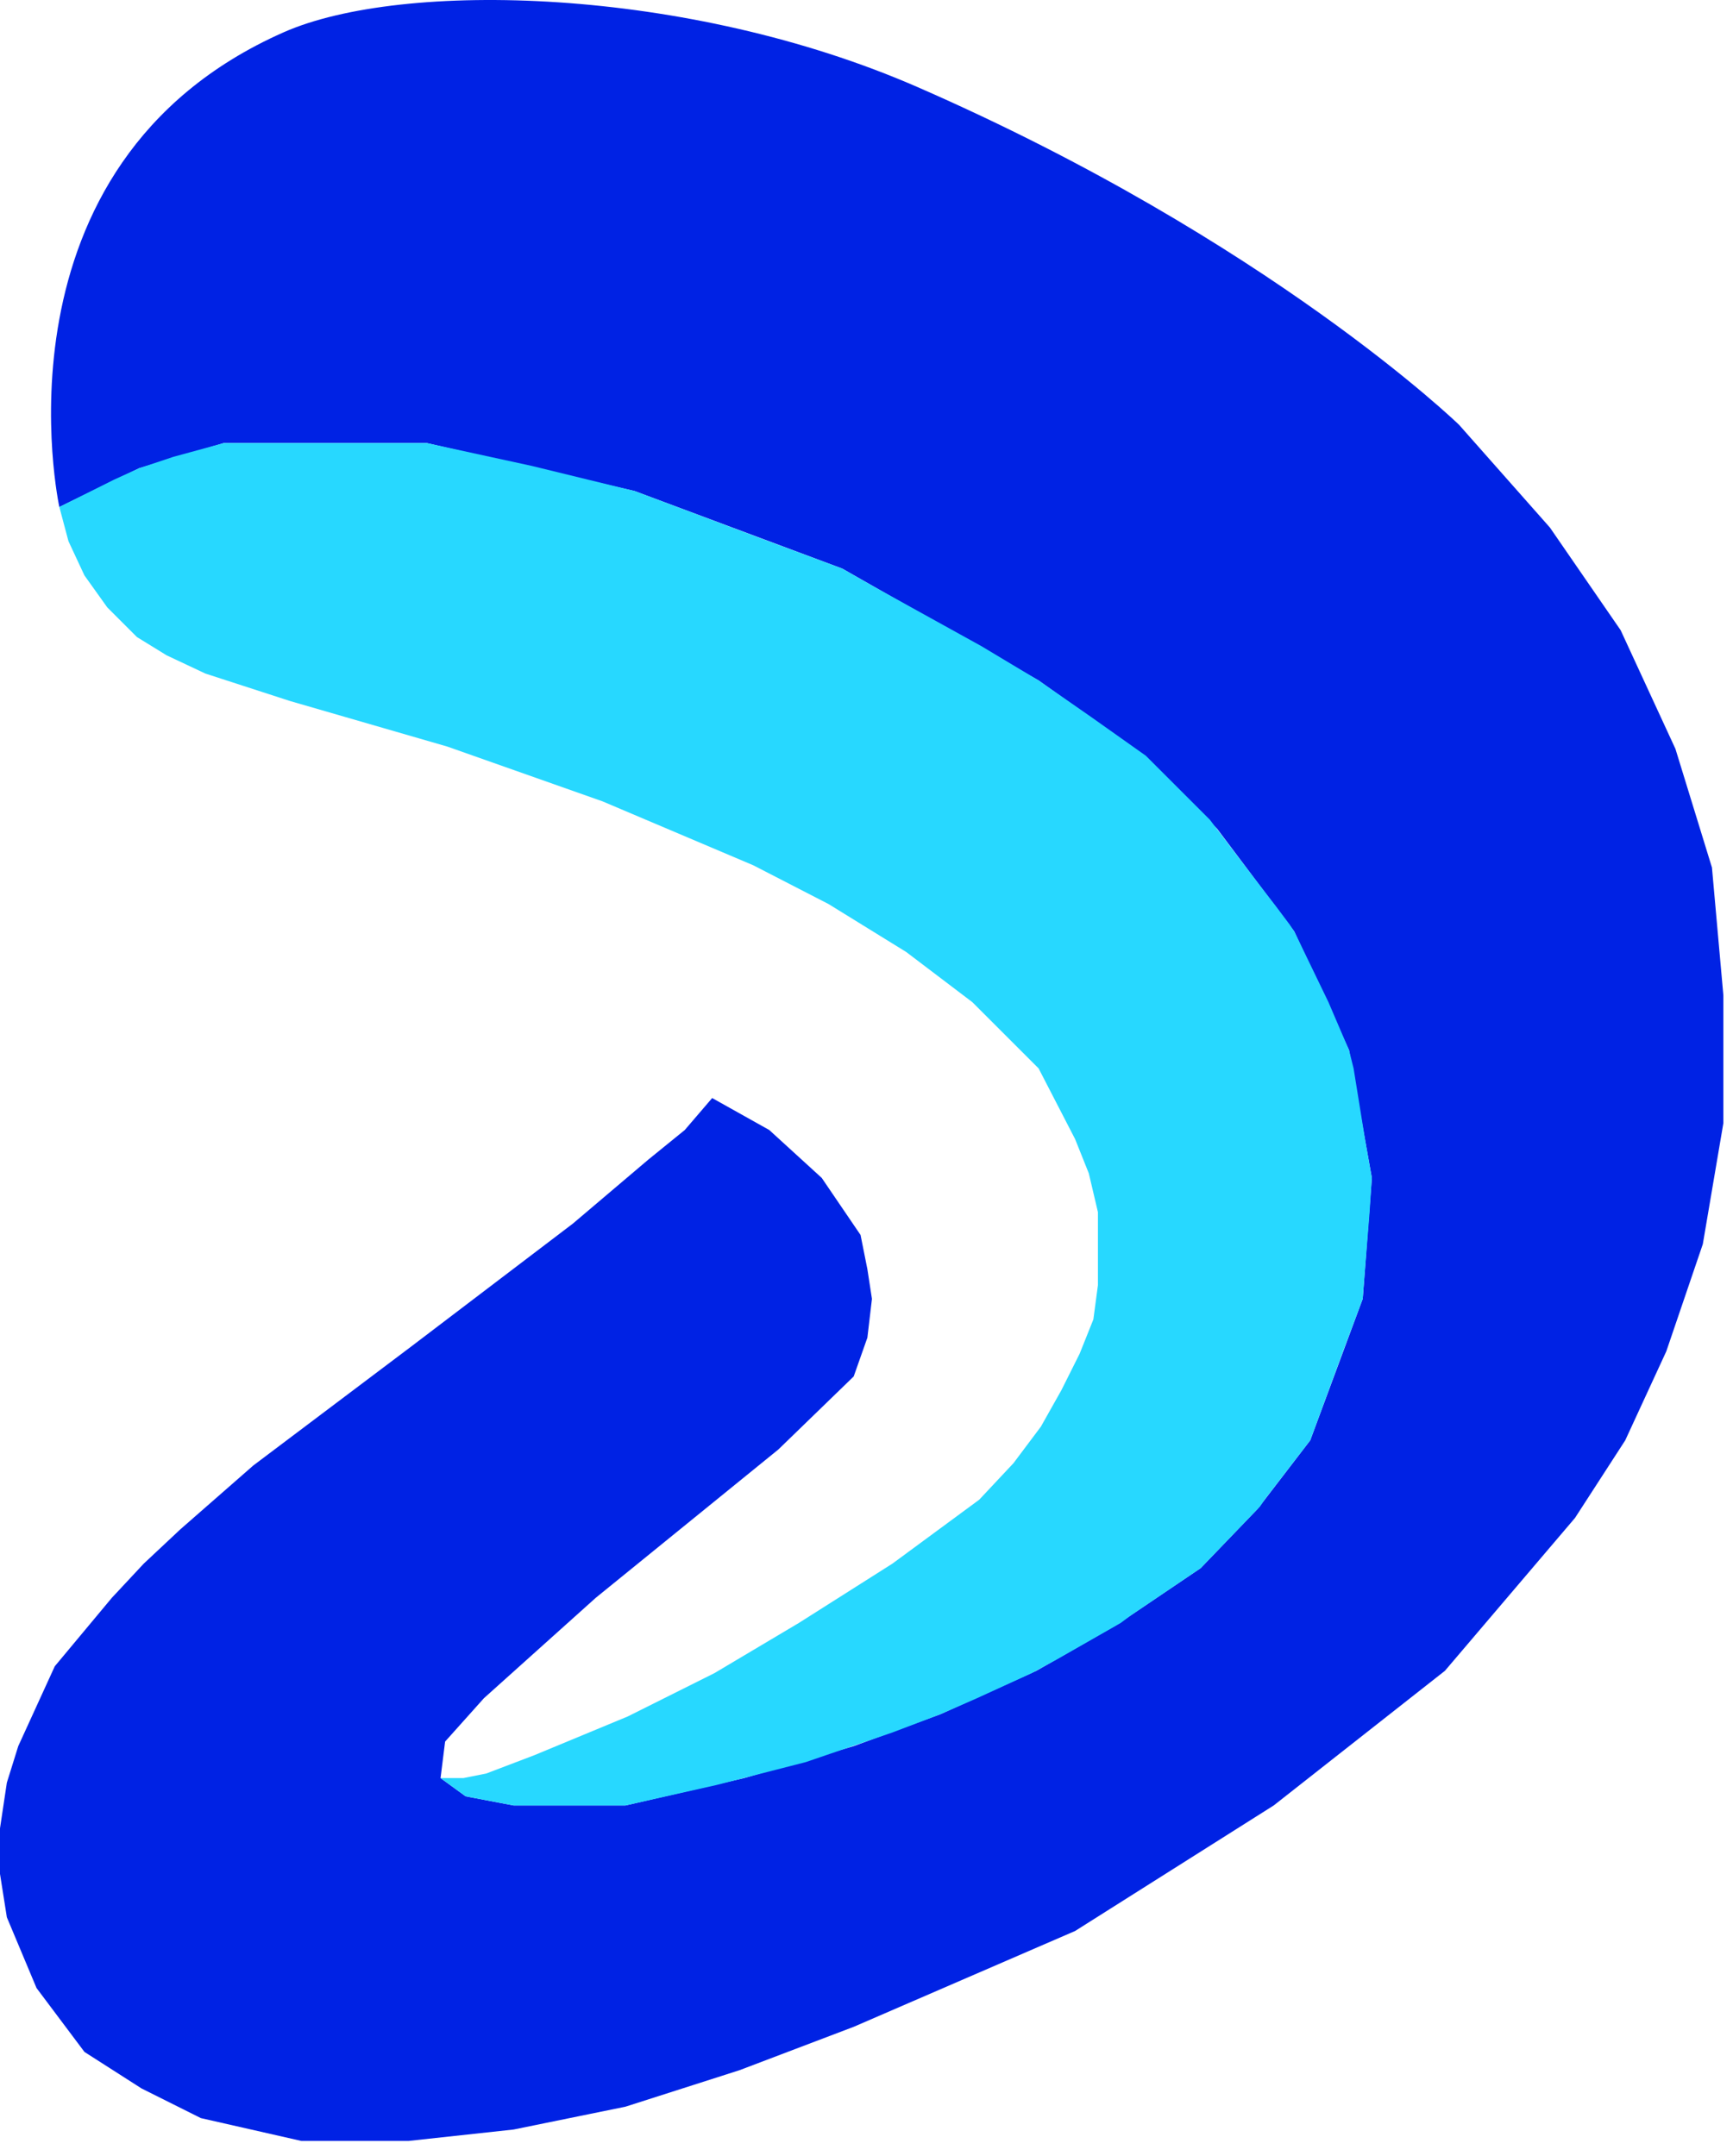
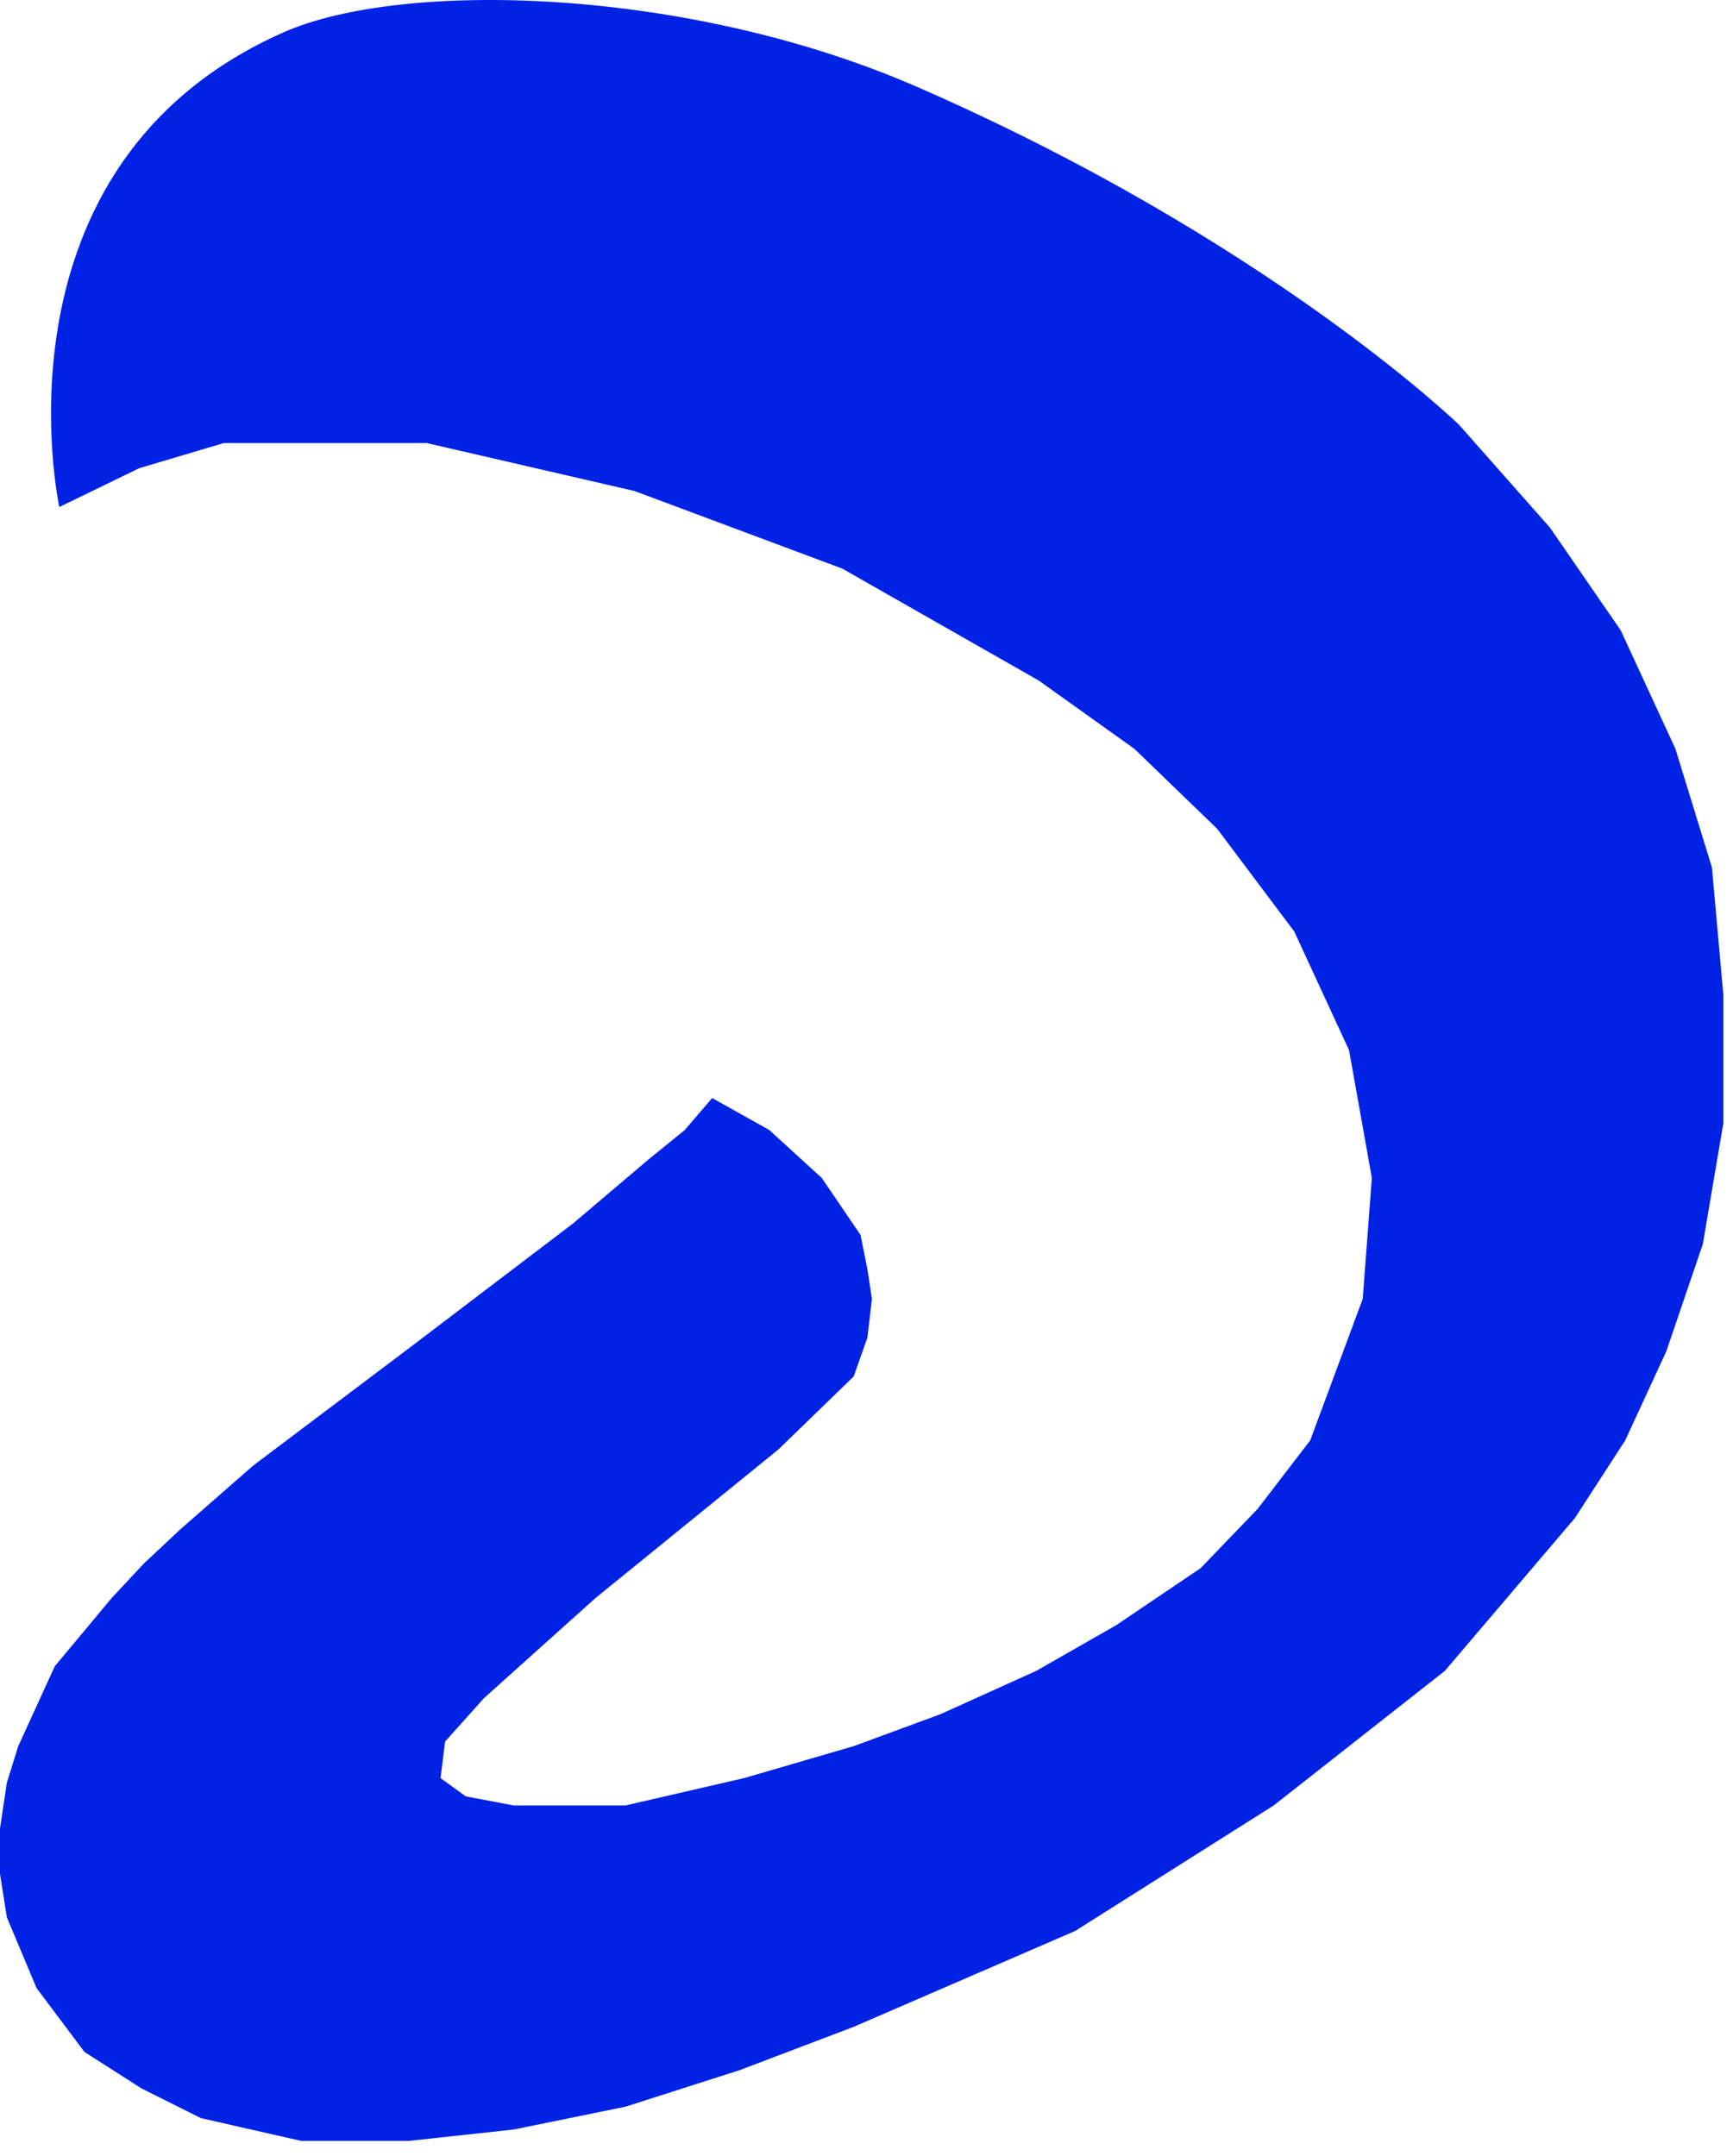
<svg xmlns="http://www.w3.org/2000/svg" width="90" height="112" viewBox="0 0 90 112" fill="none">
  <path d="M3.082 26.337C3.082 26.337 -0.805 8.555 14.725 1.68C20.873 -1.043 35.69 -0.701 47.654 4.525C65.909 12.497 75.775 22.069 75.775 22.069L80.491 27.403L84.166 32.738L87.011 38.902L88.907 45.066L89.5 51.705V58.343L88.433 64.626L86.536 70.197L84.403 74.821L81.795 78.851L75.038 86.793L66.147 93.787L55.834 100.307L44.335 105.286L38.408 107.538L32.481 109.435L26.672 110.621L21.219 111.213H15.648L10.432 110.028L7.35 108.487L4.386 106.59L1.897 103.271L0.356 99.596L0 97.344V94.973L0.356 92.602L0.948 90.705L2.845 86.556L5.809 83L7.468 81.222L9.365 79.444L13.158 76.124L21.338 69.96L29.754 63.559L33.666 60.24L35.563 58.699L36.985 57.039L39.949 58.699L42.675 61.188L44.691 64.152L45.046 65.93L45.283 67.471L45.046 69.486L44.335 71.501L40.423 75.295L30.94 83L25.131 88.216L23.116 90.468L22.879 92.365L24.183 93.313L26.672 93.787H32.481L38.645 92.365L44.335 90.705L48.84 89.046L53.819 86.793L57.968 84.422L62.354 81.459L65.317 78.377L68.044 74.821L70.77 67.471L71.244 61.188L70.059 54.55L67.214 48.386L63.21 43.051L58.916 38.902L53.937 35.346L43.742 29.537L32.955 25.507L22.168 23.017H11.617L7.231 24.321L3.082 26.337Z" fill="#0022E4" />
-   <path d="M3.082 26.336L5.927 24.914L7.231 24.321L9.009 23.729L11.617 23.017H13.632H15.818H22.168L27.62 24.203L32.955 25.507L39.593 27.996L43.742 29.537L45.402 30.485L50.973 33.568L53.937 35.346L56.663 37.242L59.508 39.258L62.828 42.577L65.08 45.54L66.266 47.081L66.977 48.03L67.214 48.385L67.332 48.623L68.992 52.06L69.703 53.72L70.059 54.55L70.296 55.498L70.889 59.173L71.244 61.188L71.126 62.966L70.77 67.471L69.703 70.316L68.044 74.82L65.673 77.903L65.436 78.258L62.354 81.459L58.679 83.948L58.205 84.304L54.885 86.201L53.581 86.912L50.736 88.216L48.84 89.046L46.35 89.994L41.846 91.535L37.222 92.721L32.481 93.787H28.095H26.672L24.183 93.313L22.879 92.365H24.064L25.25 92.128L27.739 91.18L32.599 89.164L37.104 86.912L41.49 84.304L46.35 81.222L50.855 77.903L52.633 76.006L54.056 74.109L55.122 72.213L56.071 70.316L56.782 68.538L57.019 66.76V62.966L56.545 60.951L55.834 59.173L53.937 55.498L50.499 52.06L47.062 49.452L43.031 46.963L39.119 44.948L31.295 41.629L23.234 38.783L15.055 36.413L10.669 34.99L8.654 34.042L7.112 33.093L5.571 31.552L4.386 29.893L3.556 28.115L3.082 26.336Z" fill="#27D8FF" />
</svg>